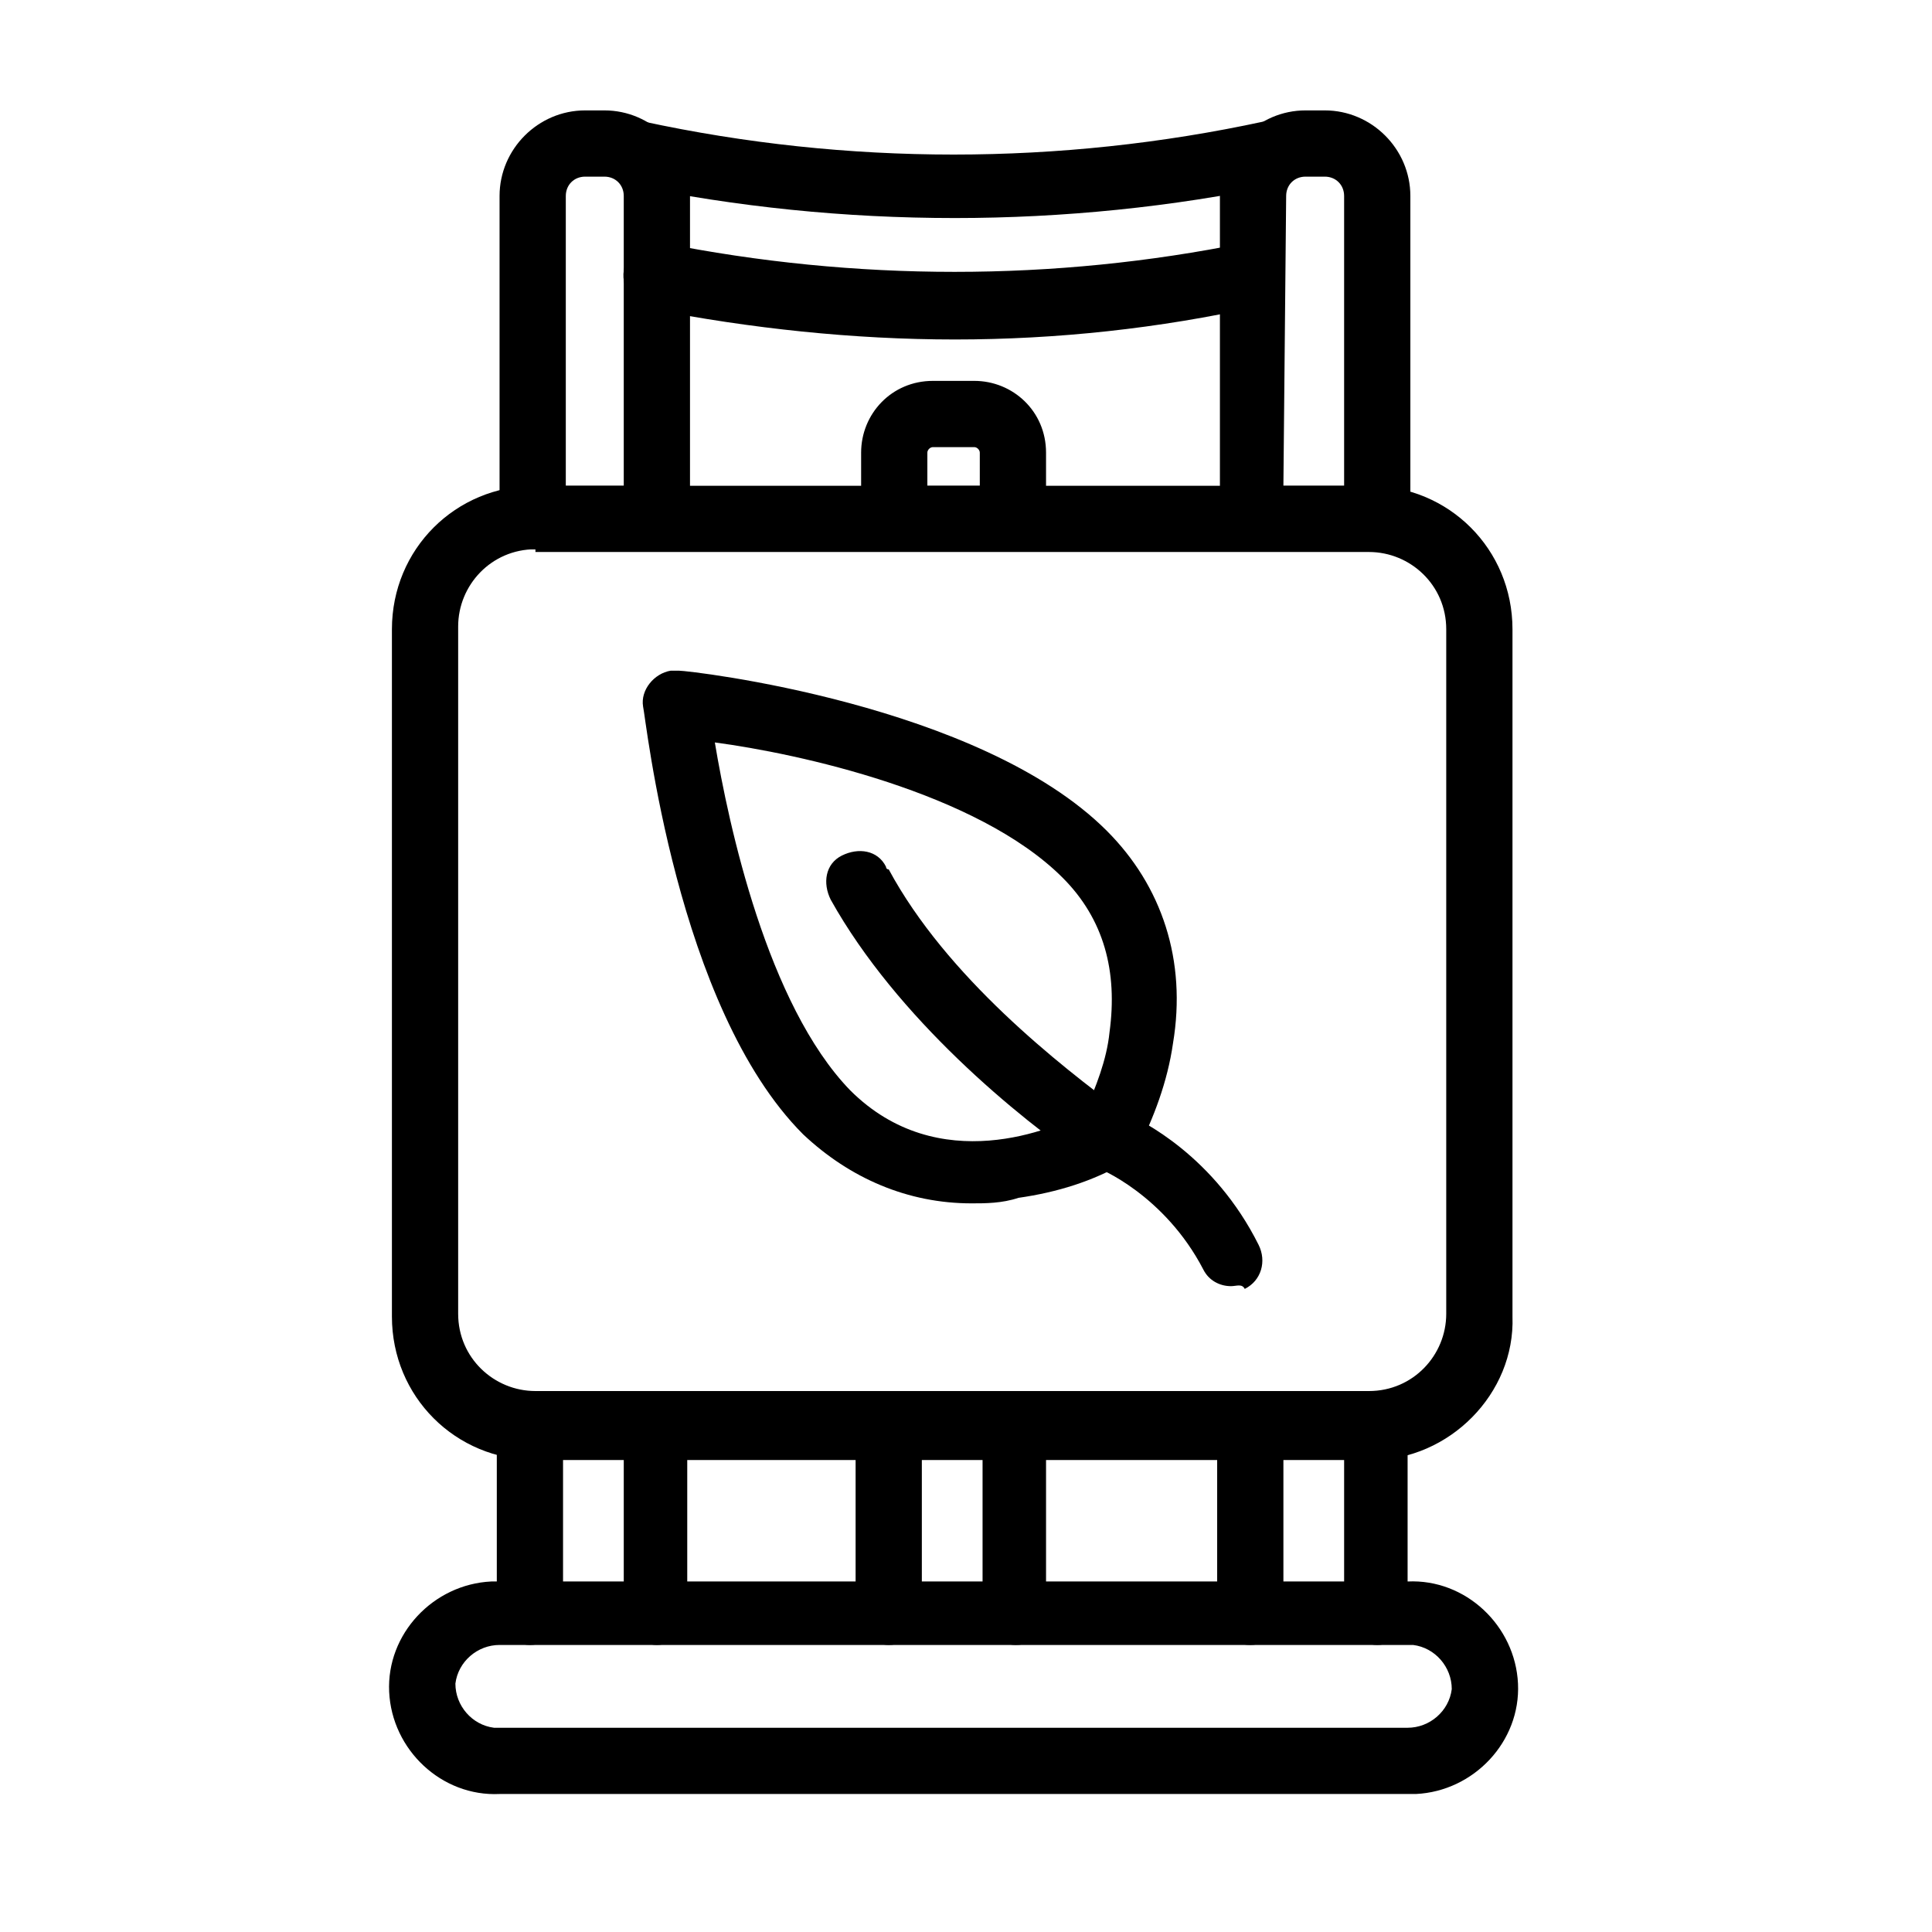
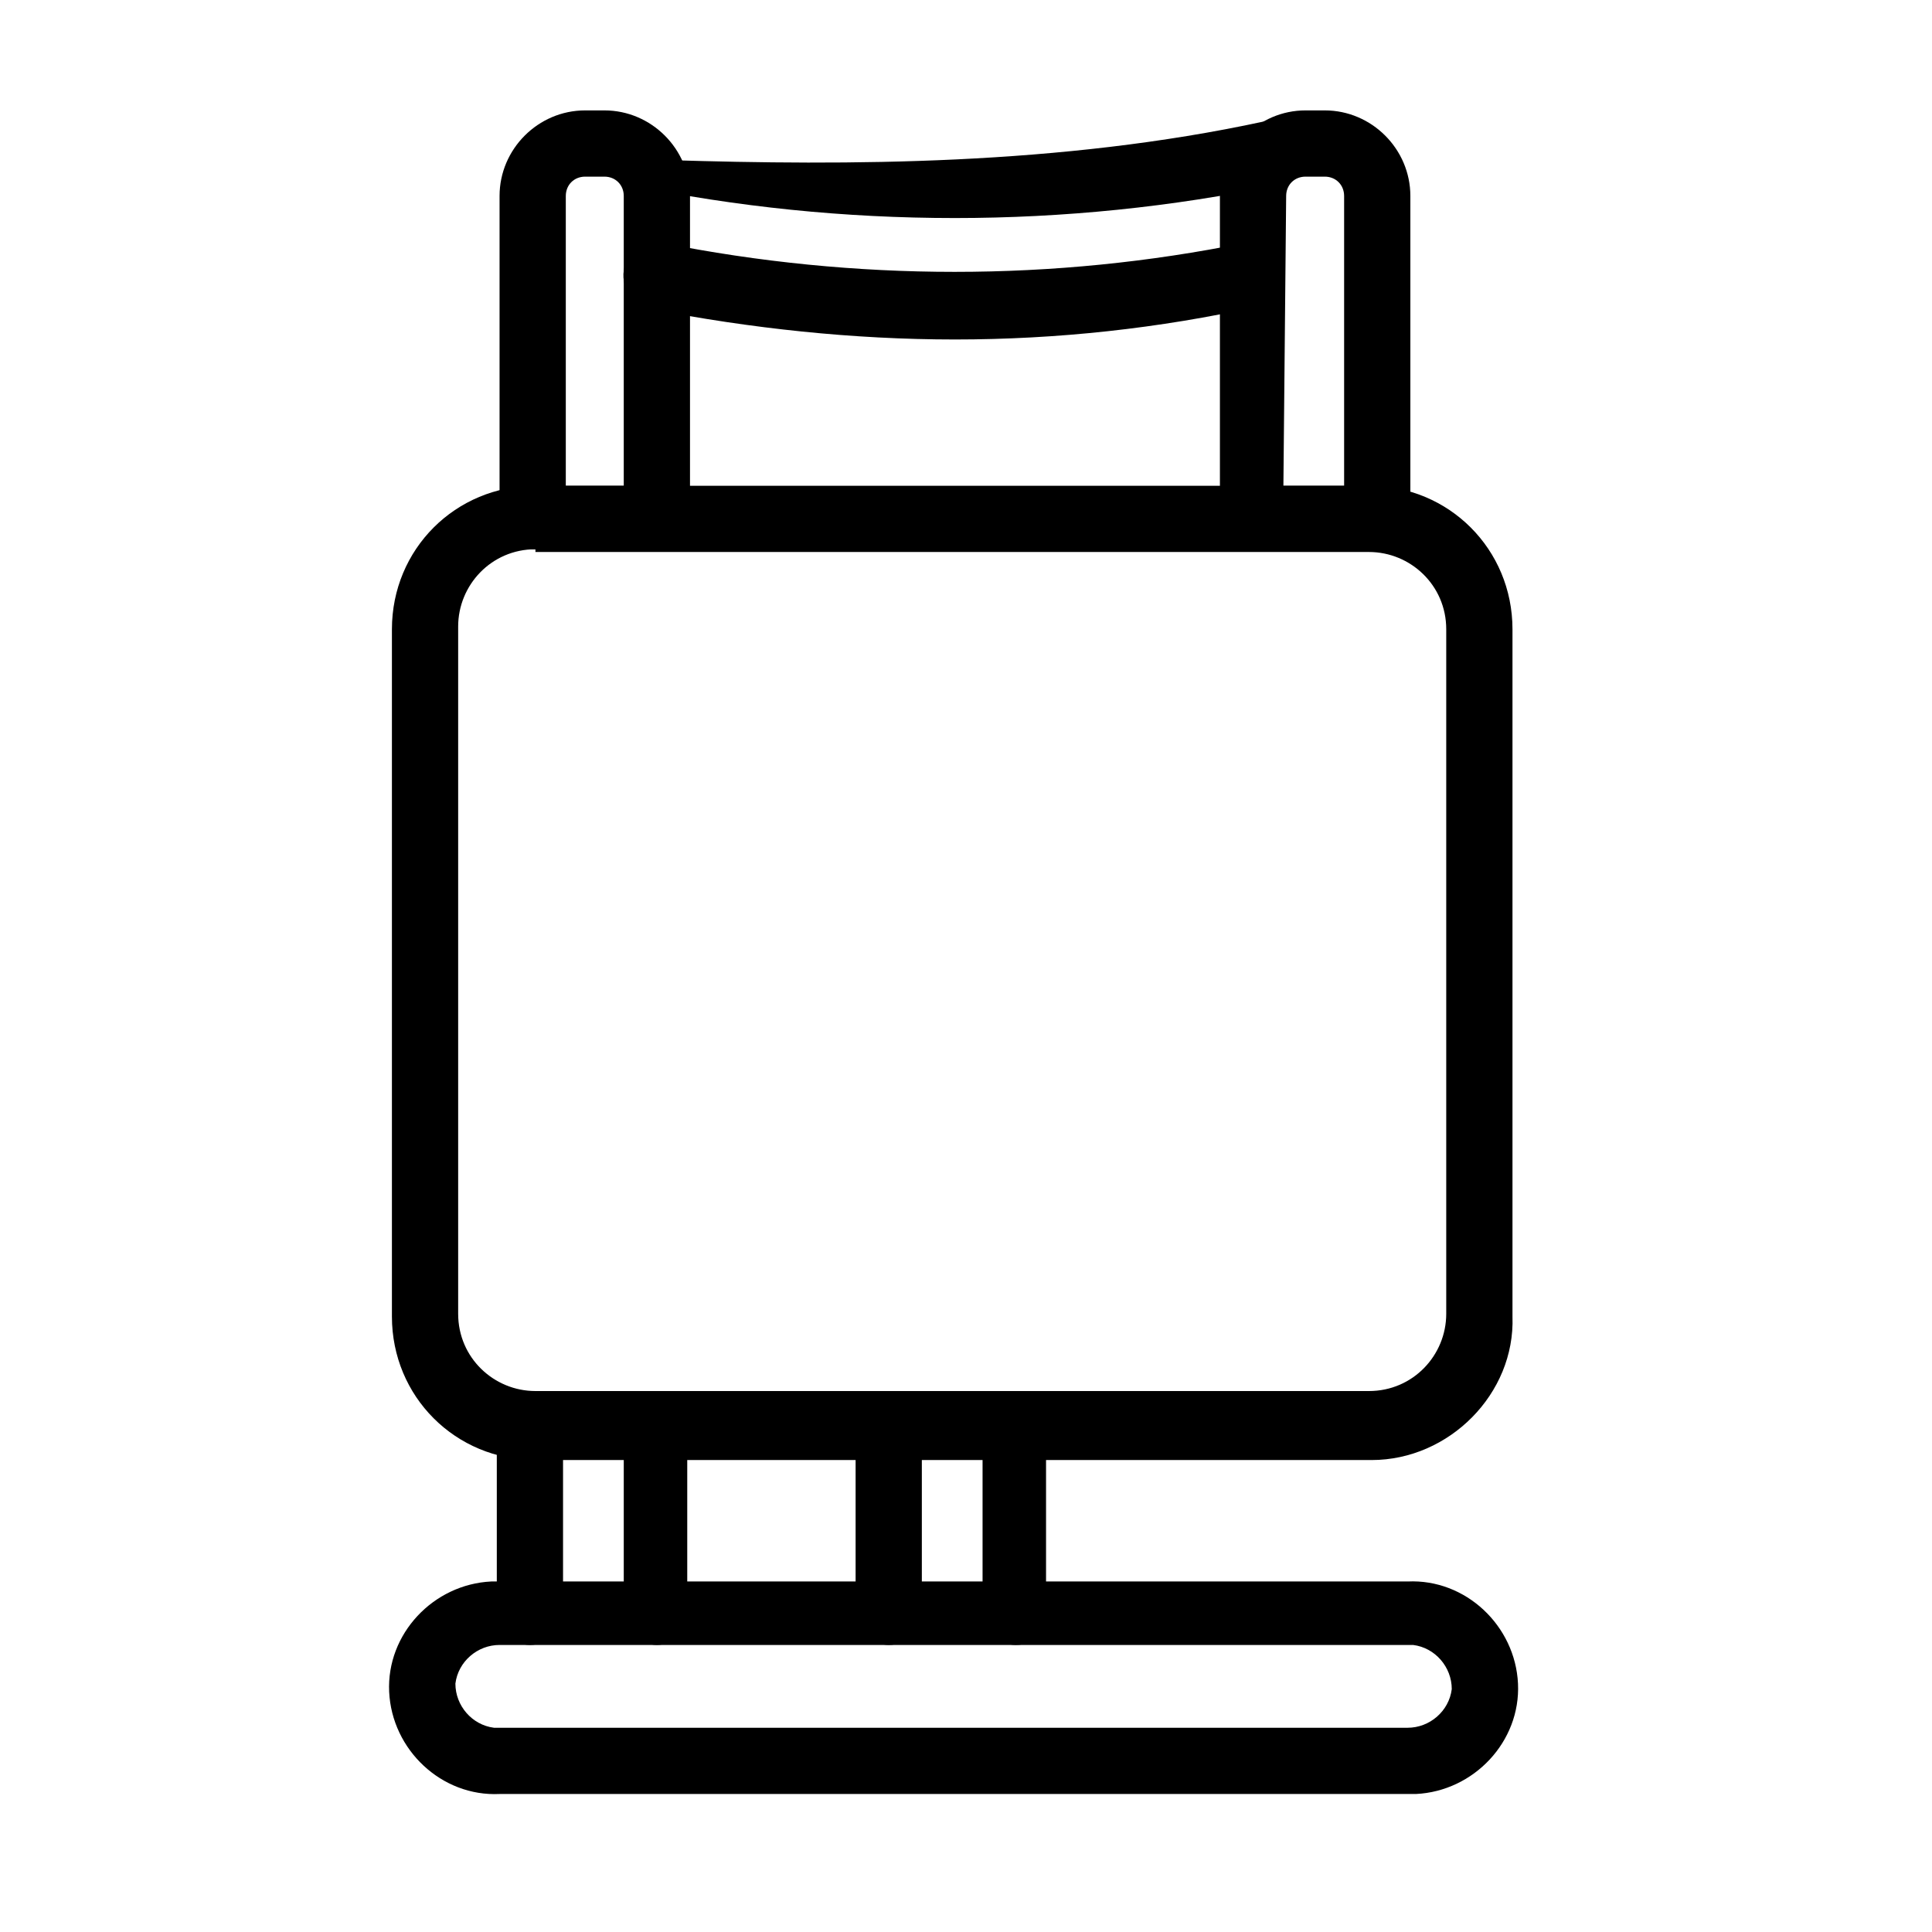
<svg xmlns="http://www.w3.org/2000/svg" x="0px" y="0px" viewBox="0 0 70 70" style="enable-background:new 0 0 70 70;" xml:space="preserve">
  <g id="Calque_1" style="display:none;">
    <g id="outline" style="display:inline;">
      <g id="_07-Broken_copy">
-         <path d="M43.9,47.3h-11c-0.6,0-1-0.4-1-1s0.4-1,1-1h11c1.7,0,3-1.3,3-3c0-0.3,0-0.6-0.1-0.9c-0.2-0.5,0.1-1.1,0.7-1.3    c0.5-0.2,1.1,0.1,1.3,0.7c0.8,2.6-0.6,5.4-3.2,6.3C45,47.2,44.5,47.3,43.9,47.3z M26.6,57l1.7-1.7h17.5c3.5,0,6.8-1.7,8.9-4.5    c3.3-4.6,6.7-9.3,8.9-12.4c0.7-1,1.1-2.2,1.2-3.5c0-1.3-0.5-2.6-1.5-3.5c-2-1.8-5.1-1.7-7,0.2c-1.1,1.1-2.5,2.4-4.1,3.9    c-1.3,1.3-2.8,2.6-4.2,3.9c-0.9-1.3-2.5-2.1-4.1-2.1H22.4c-1.9,0-3.6,0.7-5,2.1l-4.2,4.2c-0.4,0.4-0.4,1,0,1.4c0,0,0,0,0,0l12,12    C25.6,57.4,26.3,57.4,26.6,57C26.6,57,26.6,57,26.6,57L26.6,57z M18.9,40.7c0.9-0.9,2.2-1.5,3.5-1.5h21.5c1.3,0,2.5,0.8,2.9,2.1    c0.2,0.5,0.7,0.8,1.3,0.7c0.1,0,0.3-0.1,0.4-0.2c1.7-1.6,3.5-3.3,5.2-4.9c1.6-1.5,3-2.9,4.1-4c1.1-1.2,3-1.3,4.3-0.2    c0.6,0.5,0.9,1.3,0.9,2c0,0.8-0.3,1.7-0.8,2.3c-2.5,3.5-6.7,9.3-8.9,12.4c-1.7,2.3-4.4,3.7-7.3,3.7H27.9c-0.3,0-0.5,0.1-0.7,0.3    l-1.3,1.3L15.3,44.3L18.9,40.7z M54.4,20.3c0-6.1-4.9-11-11-11s-11,4.9-11,11s4.9,11,11,11C49.5,31.3,54.4,26.3,54.4,20.3z     M52.4,20.3c0,5-4,9-9,9s-9-4-9-9s4-9,9-9C48.4,11.3,52.4,15.3,52.4,20.3z M54.4,20.3c0-6.1-4.9-11-11-11s-11,4.9-11,11    s4.9,11,11,11C49.5,31.3,54.4,26.3,54.4,20.3z M52.4,20.3c0,5-4,9-9,9s-9-4-9-9s4-9,9-9C48.4,11.3,52.4,15.3,52.4,20.3z     M58.4,20.3c0-8.3-6.7-15-15-15s-15,6.7-15,15s6.7,15,15,15C51.7,35.3,58.4,28.5,58.4,20.3z M56.4,20.3c0,7.2-5.8,13-13,13    s-13-5.8-13-13s5.8-13,13-13C50.6,7.3,56.4,13.1,56.4,20.3z M6.7,22l7.2-7.4l3.9,2.7c0.4,0.3,1,0.2,1.3-0.1l6.7-7.2    c0.4-0.4,0.4-1,0-1.4c-0.4-0.4-1-0.4-1.4,0l-6.1,6.5l-3.9-2.7c-0.4-0.3-0.9-0.2-1.3,0.1l-7.8,8c-0.4,0.4-0.4,1,0,1.4    S6.3,22.4,6.7,22L6.7,22z M26.9,13.3v-5c0-0.6-0.4-1-1-1h-4.3c-0.6,0-1,0.4-1,1s0.4,1,1,1h3.3v4c0,0.6,0.4,1,1,1    S26.9,13.8,26.9,13.3z M10.9,33.3v-6c0-0.6-0.4-1-1-1h-4c-0.6,0-1,0.4-1,1v6c0,0.6,0.4,1,1,1h4C10.5,34.3,10.9,33.8,10.9,33.3z     M6.9,28.3h2v4h-2V28.3z M18.9,33.3v-9c0-0.6-0.4-1-1-1h-4c-0.6,0-1,0.4-1,1v9c0,0.6,0.4,1,1,1h4C18.5,34.3,18.9,33.8,18.9,33.3z     M14.9,25.3h2v7h-2V25.3z M26.9,33.3v-13c0-0.6-0.4-1-1-1h-4c-0.6,0-1,0.4-1,1v13c0,0.6,0.4,1,1,1h4    C26.5,34.3,26.9,33.8,26.9,33.3z M22.9,21.3h2v11h-2V21.3z M22.6,65l6-6c0.4-0.4,0.4-1,0-1.4c0,0,0,0,0,0l-16-16    c-0.4-0.4-1-0.4-1.4,0c0,0,0,0,0,0l-6,6c-0.4,0.4-0.4,1,0,1.4l16,16C21.6,65.4,22.3,65.4,22.6,65z M11.9,43.7l14.6,14.6l-4.6,4.6    L7.3,48.3L11.9,43.7z M47.5,25.1c0.4-0.3,0.5-1,0.2-1.4c-0.3-0.4-1-0.5-1.4-0.2c-0.6,0.5-1.4,0.7-2.2,0.7c-2.1-0.1-3.8-1.9-3.8-4    c-0.1-2.1,1.6-3.9,3.8-4c0.8,0,1.5,0.3,2.2,0.7c0.4,0.3,1.1,0.2,1.4-0.2c0.3-0.4,0.2-1.1-0.2-1.4c-1-0.7-2.1-1.1-3.3-1.1    c-3.2,0.1-5.8,2.8-5.8,6c-0.1,3.2,2.5,5.9,5.8,6C45.4,26.3,46.6,25.9,47.5,25.1z M43.9,18.3c0-0.6-0.4-1-1-1h-5c-0.6,0-1,0.4-1,1    c0,0.6,0.4,1,1,1h5C43.5,19.3,43.9,18.8,43.9,18.3z M43.9,22.3c0-0.6-0.4-1-1-1h-5c-0.6,0-1,0.4-1,1s0.4,1,1,1h5    C43.5,23.3,43.9,22.8,43.9,22.3z" />
-       </g>
+         </g>
    </g>
  </g>
  <g id="Calque_2">
    <path d="M23.8,19.9h-4.5c-0.6,0-1.2-0.5-1.2-1.2V7.1c0-1.7,1.4-3.1,3.1-3.1h0.7c1.7,0,3.1,1.4,3.1,3.1v11.7  C24.9,19.4,24.4,19.9,23.8,19.9z M20.4,17.6h2.2V7.1c0-0.4-0.3-0.7-0.7-0.7h-0.7c-0.4,0-0.7,0.3-0.7,0.7V17.6z" />
    <path d="M49.9,19.9h-4.5c-0.6,0-1.2-0.5-1.2-1.2V7.1c0-1.7,1.4-3.1,3.1-3.1H48c1.7,0,3.1,1.4,3.1,3.1v11.7  C51.1,19.4,50.5,19.9,49.9,19.9L49.9,19.9z M46.5,17.6h2.2V7.1c0-0.4-0.3-0.7-0.7-0.7h-0.7c-0.4,0-0.7,0.3-0.7,0.7L46.5,17.6z" />
-     <path d="M34.6,7.9c-4,0-7.9-0.4-11.8-1.2c-0.6-0.1-1-0.8-0.9-1.4c0.1-0.6,0.8-1,1.4-0.9C30.7,6,38.4,6,45.8,4.4  c0.6-0.1,1.3,0.3,1.4,0.9S47,6.6,46.3,6.7C42.5,7.5,38.5,7.9,34.6,7.9L34.6,7.9z" />
+     <path d="M34.6,7.9c-4,0-7.9-0.4-11.8-1.2c0.1-0.6,0.8-1,1.4-0.9C30.7,6,38.4,6,45.8,4.4  c0.6-0.1,1.3,0.3,1.4,0.9S47,6.6,46.3,6.7C42.5,7.5,38.5,7.9,34.6,7.9L34.6,7.9z" />
    <path d="M34.6,12.3c-3.7,0-7.4-0.4-11-1.1c-0.6-0.1-1.1-0.7-1-1.4c0.1-0.6,0.7-1.1,1.4-1c0,0,0,0,0,0c7,1.4,14.2,1.4,21.1,0  c0.6-0.1,1.3,0.3,1.4,0.9c0.1,0.6-0.3,1.3-0.9,1.4c0,0,0,0,0,0C42,11.9,38.3,12.3,34.6,12.3L34.6,12.3z" />
    <path d="M49.7,52.9H19.4c-2.9,0-5.2-2.3-5.2-5.2V22.8c0-2.9,2.3-5.2,5.2-5.2h30.2c2.9,0,5.2,2.3,5.2,5.2v24.9  C54.9,50.5,52.5,52.9,49.7,52.9z M19.4,19.9c-1.6,0-2.8,1.3-2.8,2.8v24.9c0,1.6,1.3,2.8,2.8,2.8h30.2c1.6,0,2.8-1.3,2.8-2.8V22.8  c0-1.6-1.3-2.8-2.8-2.8H19.4z" />
    <path d="M51,65H18.1c-2.1,0.1-3.9-1.6-4-3.7c-0.1-2.1,1.6-3.9,3.7-4c0.1,0,0.2,0,0.3,0H51c2.1-0.1,3.9,1.6,4,3.7  c0.1,2.1-1.6,3.9-3.7,4C51.2,65,51.1,65,51,65z M18.1,59.6c-0.8,0-1.5,0.6-1.6,1.4c0,0.8,0.6,1.5,1.4,1.6c0.1,0,0.1,0,0.2,0H51  c0.8,0,1.5-0.6,1.6-1.4c0-0.8-0.6-1.5-1.4-1.6c-0.1,0-0.1,0-0.2,0H18.1z" />
-     <path d="M49.9,59.6c-0.6,0-1.2-0.5-1.2-1.2v-5.6h-2.2v5.6c0,0.6-0.5,1.2-1.2,1.2s-1.2-0.5-1.2-1.2v-6.8c0-0.6,0.5-1.2,1.2-1.2h4.5  c0.6,0,1.2,0.5,1.2,1.2v6.8C51.1,59.1,50.5,59.6,49.9,59.6z" />
    <path d="M23.8,59.6c-0.6,0-1.2-0.5-1.2-1.2v-5.6h-2.2v5.6c0,0.6-0.5,1.2-1.2,1.2c-0.6,0-1.2-0.5-1.2-1.2v-6.8  c0-0.6,0.5-1.2,1.2-1.2h4.5c0.6,0,1.2,0.5,1.2,1.2v6.8C24.9,59.1,24.4,59.6,23.8,59.6z" />
    <path d="M36.8,59.6c-0.6,0-1.2-0.5-1.2-1.2v-5.6h-2.2v5.6c0,0.6-0.5,1.2-1.2,1.2c-0.6,0-1.2-0.5-1.2-1.2v-6.8  c0-0.6,0.5-1.2,1.2-1.2h4.5c0.6,0,1.2,0.5,1.2,1.2v6.8C38,59.1,37.5,59.6,36.8,59.6z" />
-     <path d="M35.2,43.6c-2.3,0-4.4-0.9-6.1-2.5c-4.6-4.6-5.7-15.1-5.8-15.5c-0.1-0.6,0.4-1.2,1-1.3c0.1,0,0.2,0,0.3,0  c0.4,0,10.9,1.2,15.5,5.8c2,2,2.9,4.7,2.4,7.7c-0.2,1.4-0.7,2.7-1.3,3.9c-0.1,0.2-0.2,0.3-0.4,0.4c-1.2,0.7-2.5,1.1-3.9,1.3  C36.3,43.6,35.7,43.6,35.2,43.6L35.2,43.6z M25.9,26.9c0.5,3,1.9,9.5,4.9,12.6c3.2,3.2,7.4,1.4,8.5,0.8c0.4-0.9,0.8-1.9,0.9-2.9  c0.3-2.2-0.2-4.1-1.7-5.6C35.4,28.7,28.9,27.3,25.9,26.9L25.9,26.9z" />
-     <path d="M44.6,46.6c-0.4,0-0.8-0.2-1-0.6c-1.4-2.7-3.8-3.7-3.9-3.7c-0.1,0-0.2-0.1-0.3-0.1c-2.5-1.7-6.9-5.3-9.3-9.6  c-0.3-0.6-0.2-1.3,0.4-1.6c0.6-0.3,1.3-0.2,1.6,0.4c0,0,0,0.1,0.1,0.1c2.1,3.9,6.2,7.1,8.5,8.8c0.7,0.3,3.3,1.6,4.9,4.8  c0.3,0.6,0.1,1.3-0.5,1.6C45,46.5,44.8,46.6,44.6,46.6z" />
-     <path d="M36.7,19.9h-4.3c-0.6,0-1.2-0.5-1.2-1.2v-2.3c0-1.4,1.1-2.6,2.6-2.6h1.5c1.4,0,2.6,1.1,2.6,2.6v2.3  C37.9,19.4,37.4,19.9,36.7,19.9z M33.6,17.6h1.9v-1.2c0-0.1-0.1-0.2-0.2-0.2h-1.5c-0.1,0-0.2,0.1-0.2,0.2V17.6z" />
  </g>
</svg>